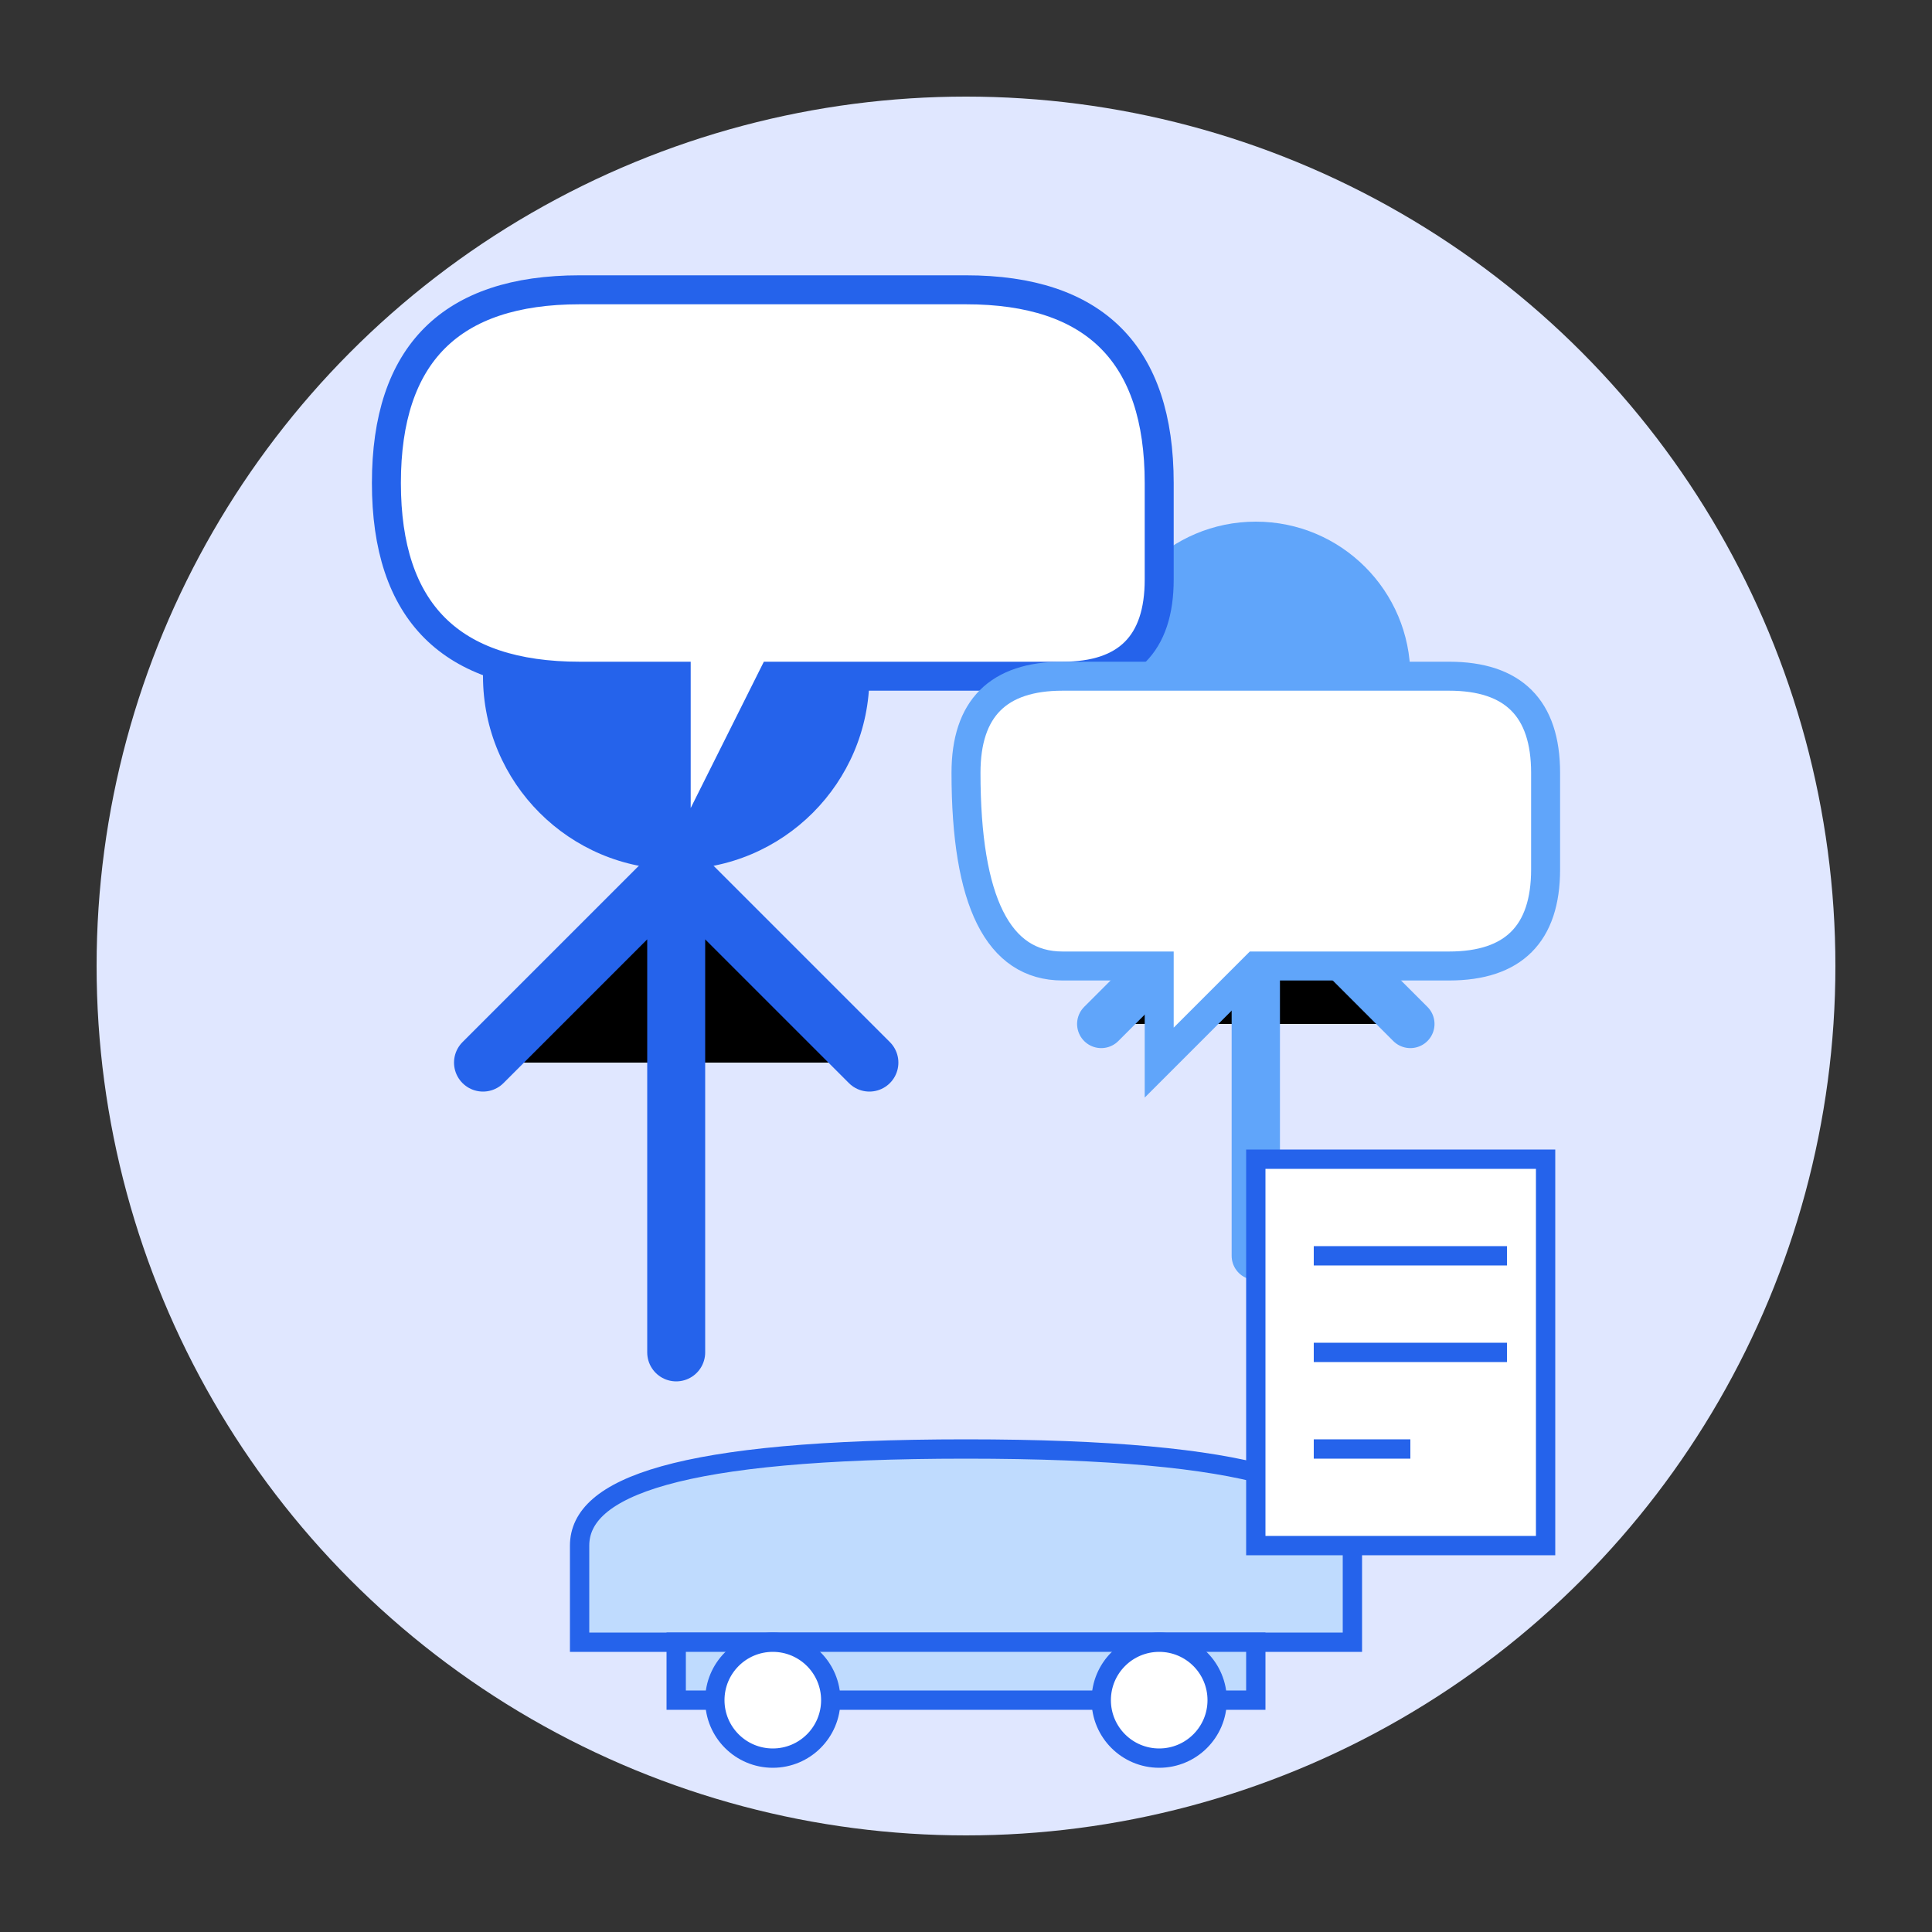
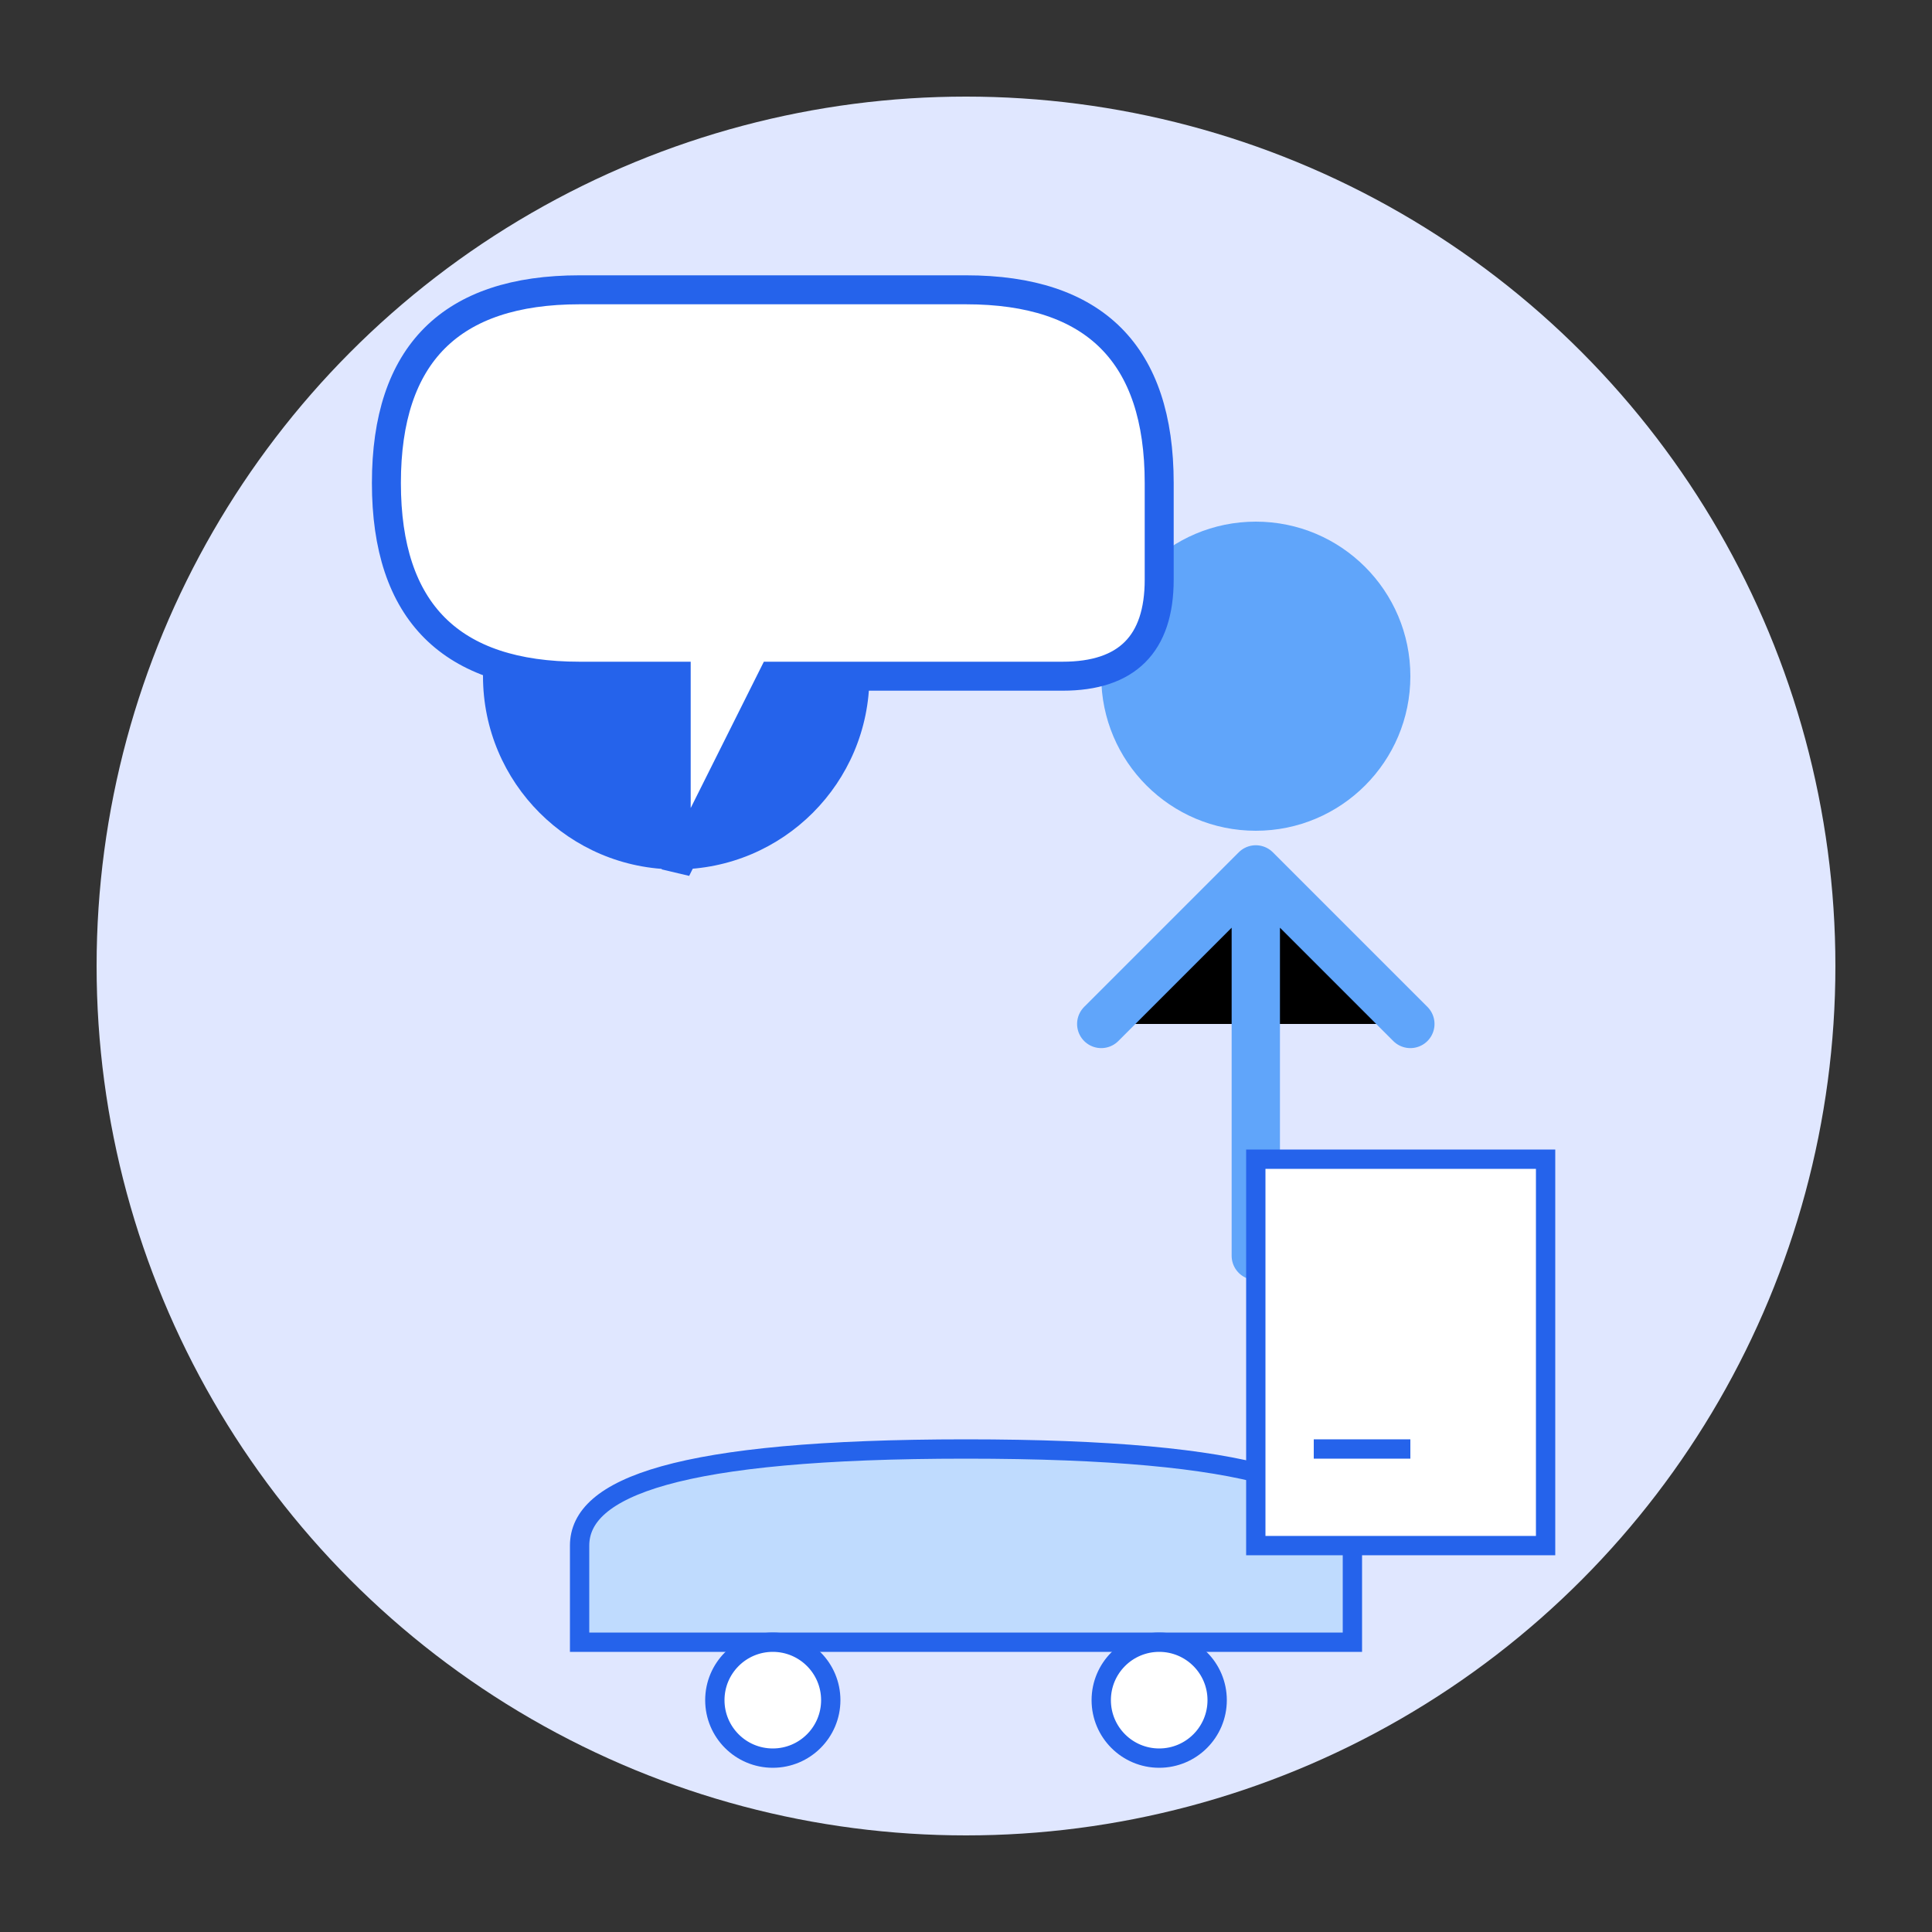
<svg xmlns="http://www.w3.org/2000/svg" width="100" height="100" viewBox="0 0 100 100">
  <rect x="0" y="0" width="100" height="100" fill="#333333" stroke="none" />
  <circle cx="50" cy="50" r="45" fill="#e0e7ff" />
  <circle cx="35" cy="35" r="10" fill="#2563eb" />
-   <path d="M35 45 L35 70 M25 55 L35 45 L45 55" stroke="#2563eb" stroke-width="3" stroke-linecap="round" stroke-linejoin="round" />
  <circle cx="65" cy="35" r="8" fill="#60a5fa" />
  <path d="M65 45 L65 65 M57 53 L65 45 L73 53" stroke="#60a5fa" stroke-width="2.5" stroke-linecap="round" stroke-linejoin="round" />
  <path d="M20 25 Q20 15, 30 15 L50 15 Q60 15, 60 25 L60 30 Q60 35, 55 35 L40 35 L35 45 L35 35 L30 35 Q20 35, 20 25 Z" fill="white" stroke="#2563eb" stroke-width="1.5" />
-   <path d="M50 40 Q50 35, 55 35 L75 35 Q80 35, 80 40 L80 45 Q80 50, 75 50 L65 50 L60 55 L60 50 L55 50 Q50 50, 50 40 Z" fill="white" stroke="#60a5fa" stroke-width="1.5" />
  <path d="M30 80 C30 77, 35 75, 50 75 C65 75, 70 77, 70 80 L70 85 L30 85 Z" fill="#bfdbfe" stroke="#2563eb" stroke-width="1" />
-   <rect x="35" y="85" width="30" height="3" fill="#bfdbfe" stroke="#2563eb" stroke-width="1" />
  <circle cx="40" cy="88" r="3" fill="#fff" stroke="#2563eb" stroke-width="1" />
  <circle cx="60" cy="88" r="3" fill="#fff" stroke="#2563eb" stroke-width="1" />
  <rect x="65" y="60" width="15" height="20" fill="white" stroke="#2563eb" stroke-width="1" />
-   <line x1="68" y1="65" x2="78" y2="65" stroke="#2563eb" stroke-width="1" />
-   <line x1="68" y1="70" x2="78" y2="70" stroke="#2563eb" stroke-width="1" />
  <line x1="68" y1="75" x2="73" y2="75" stroke="#2563eb" stroke-width="1" />
</svg>